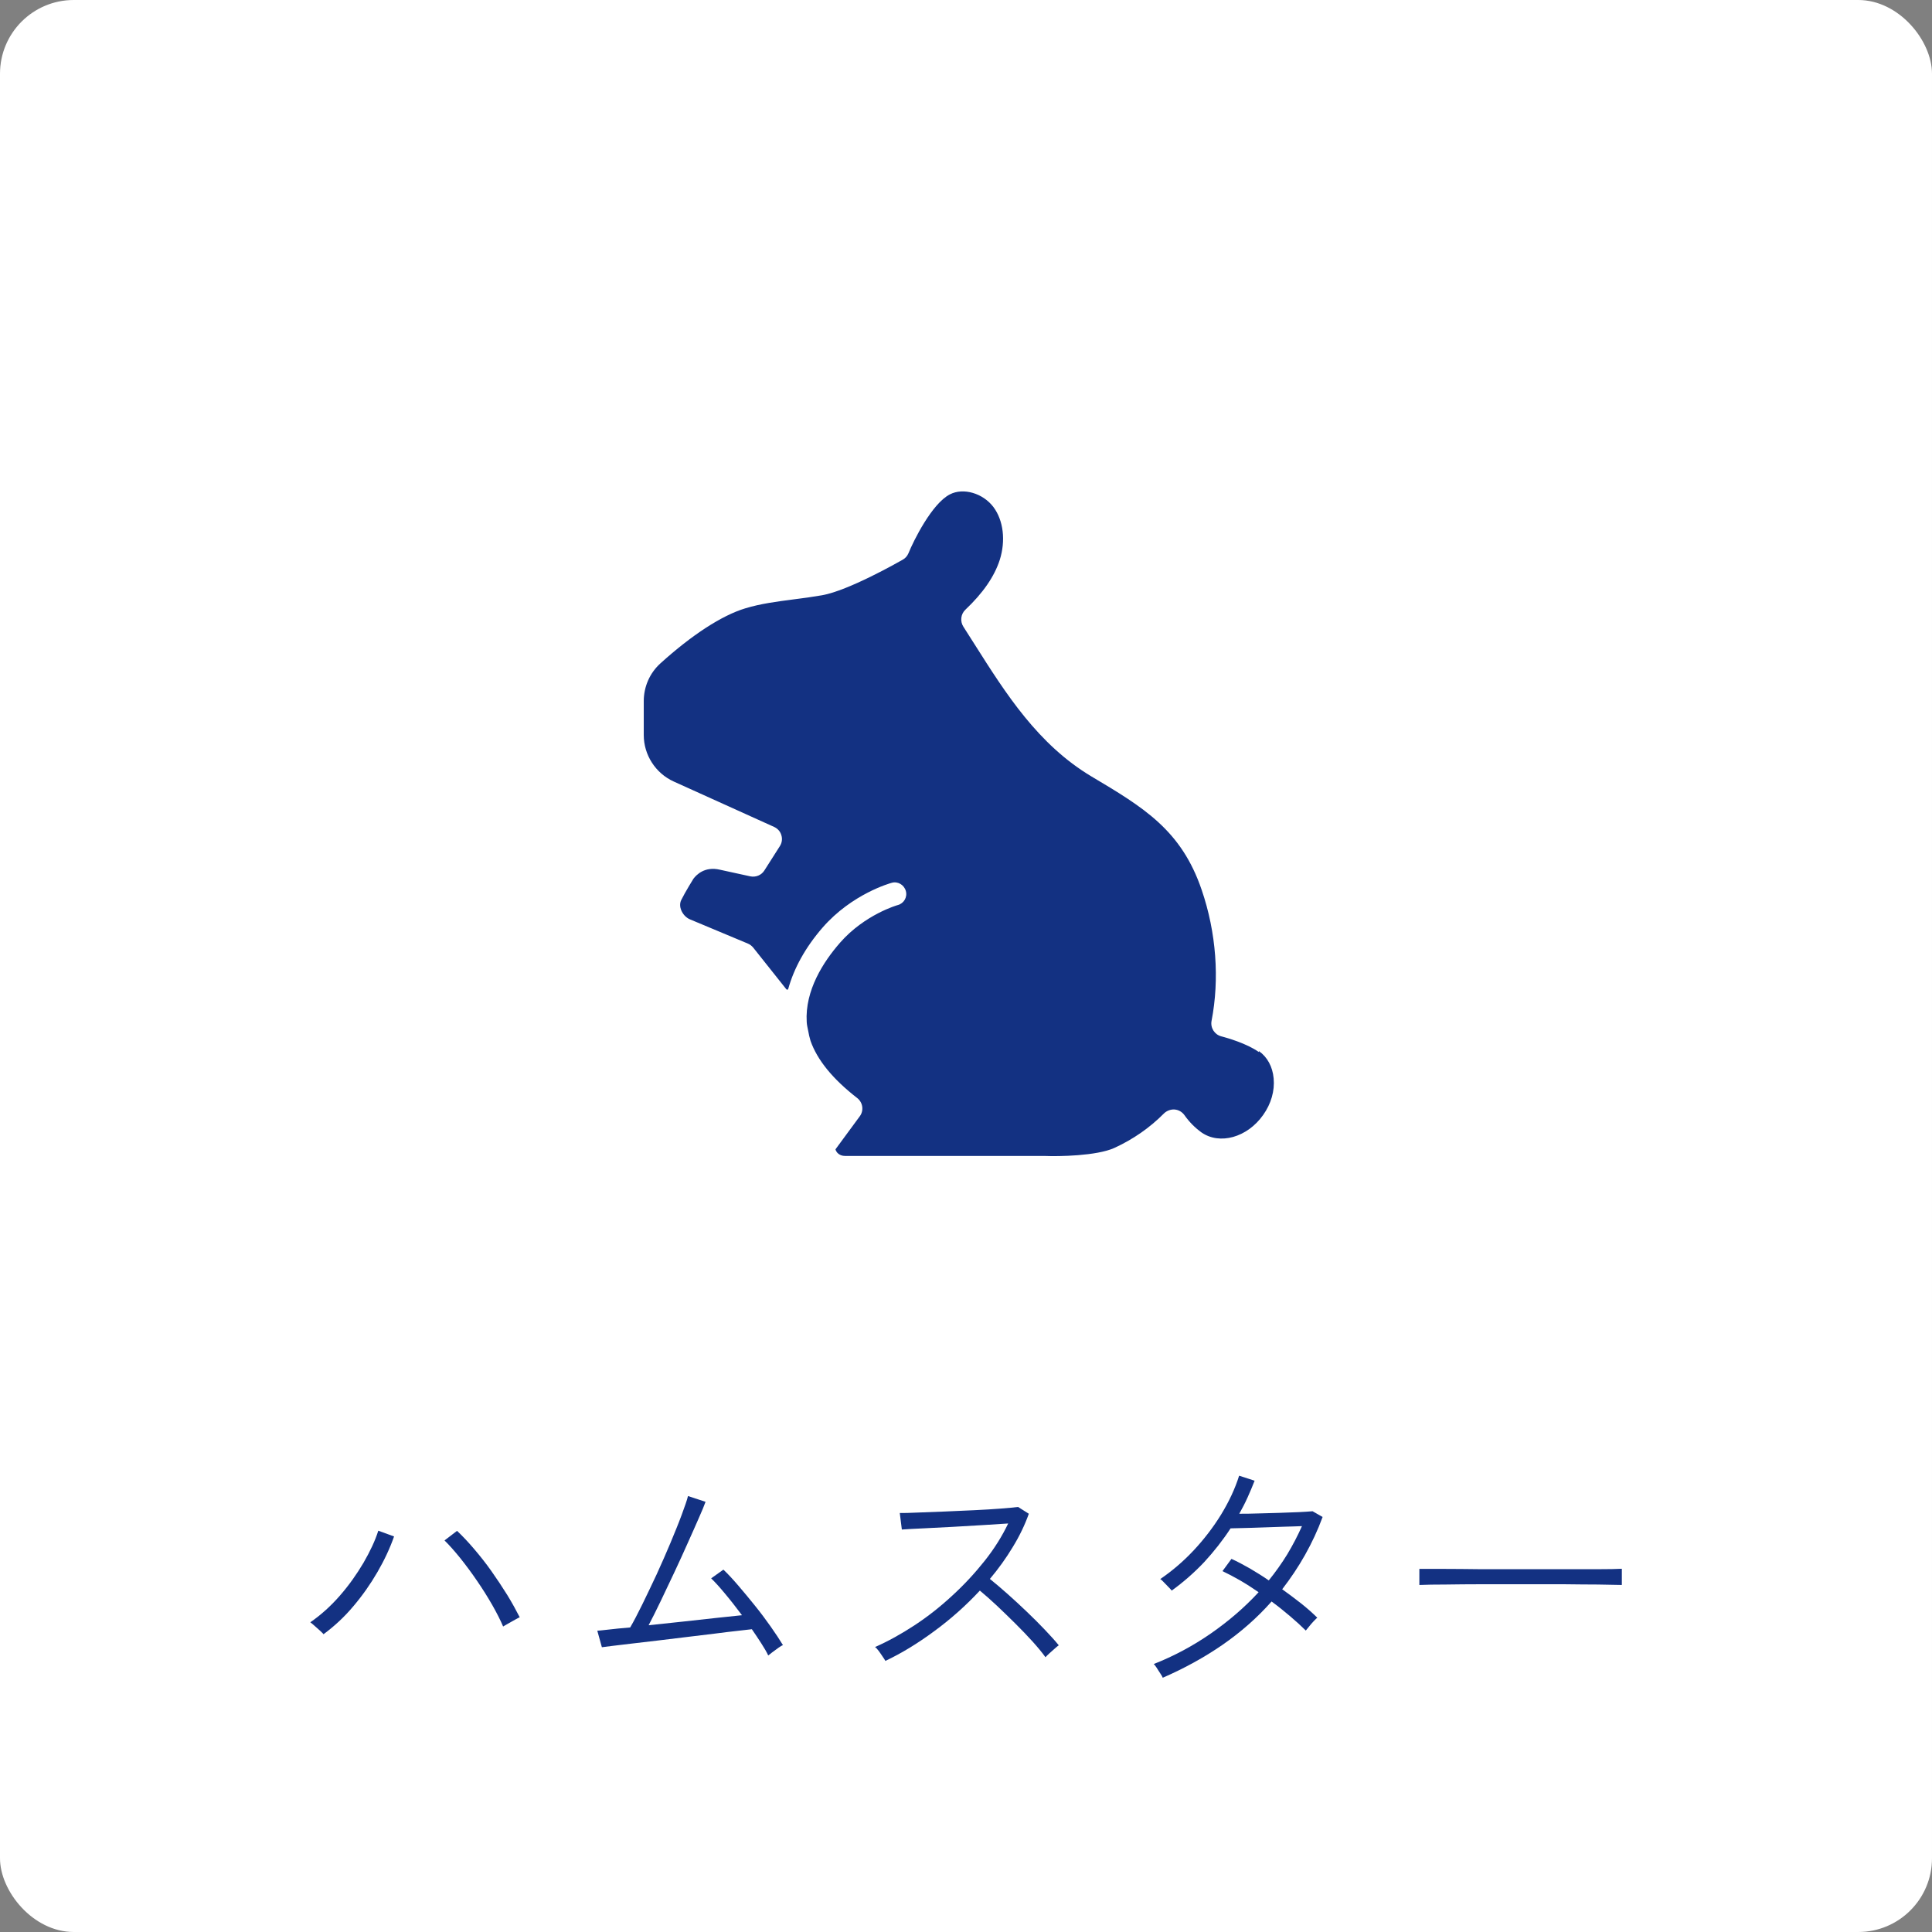
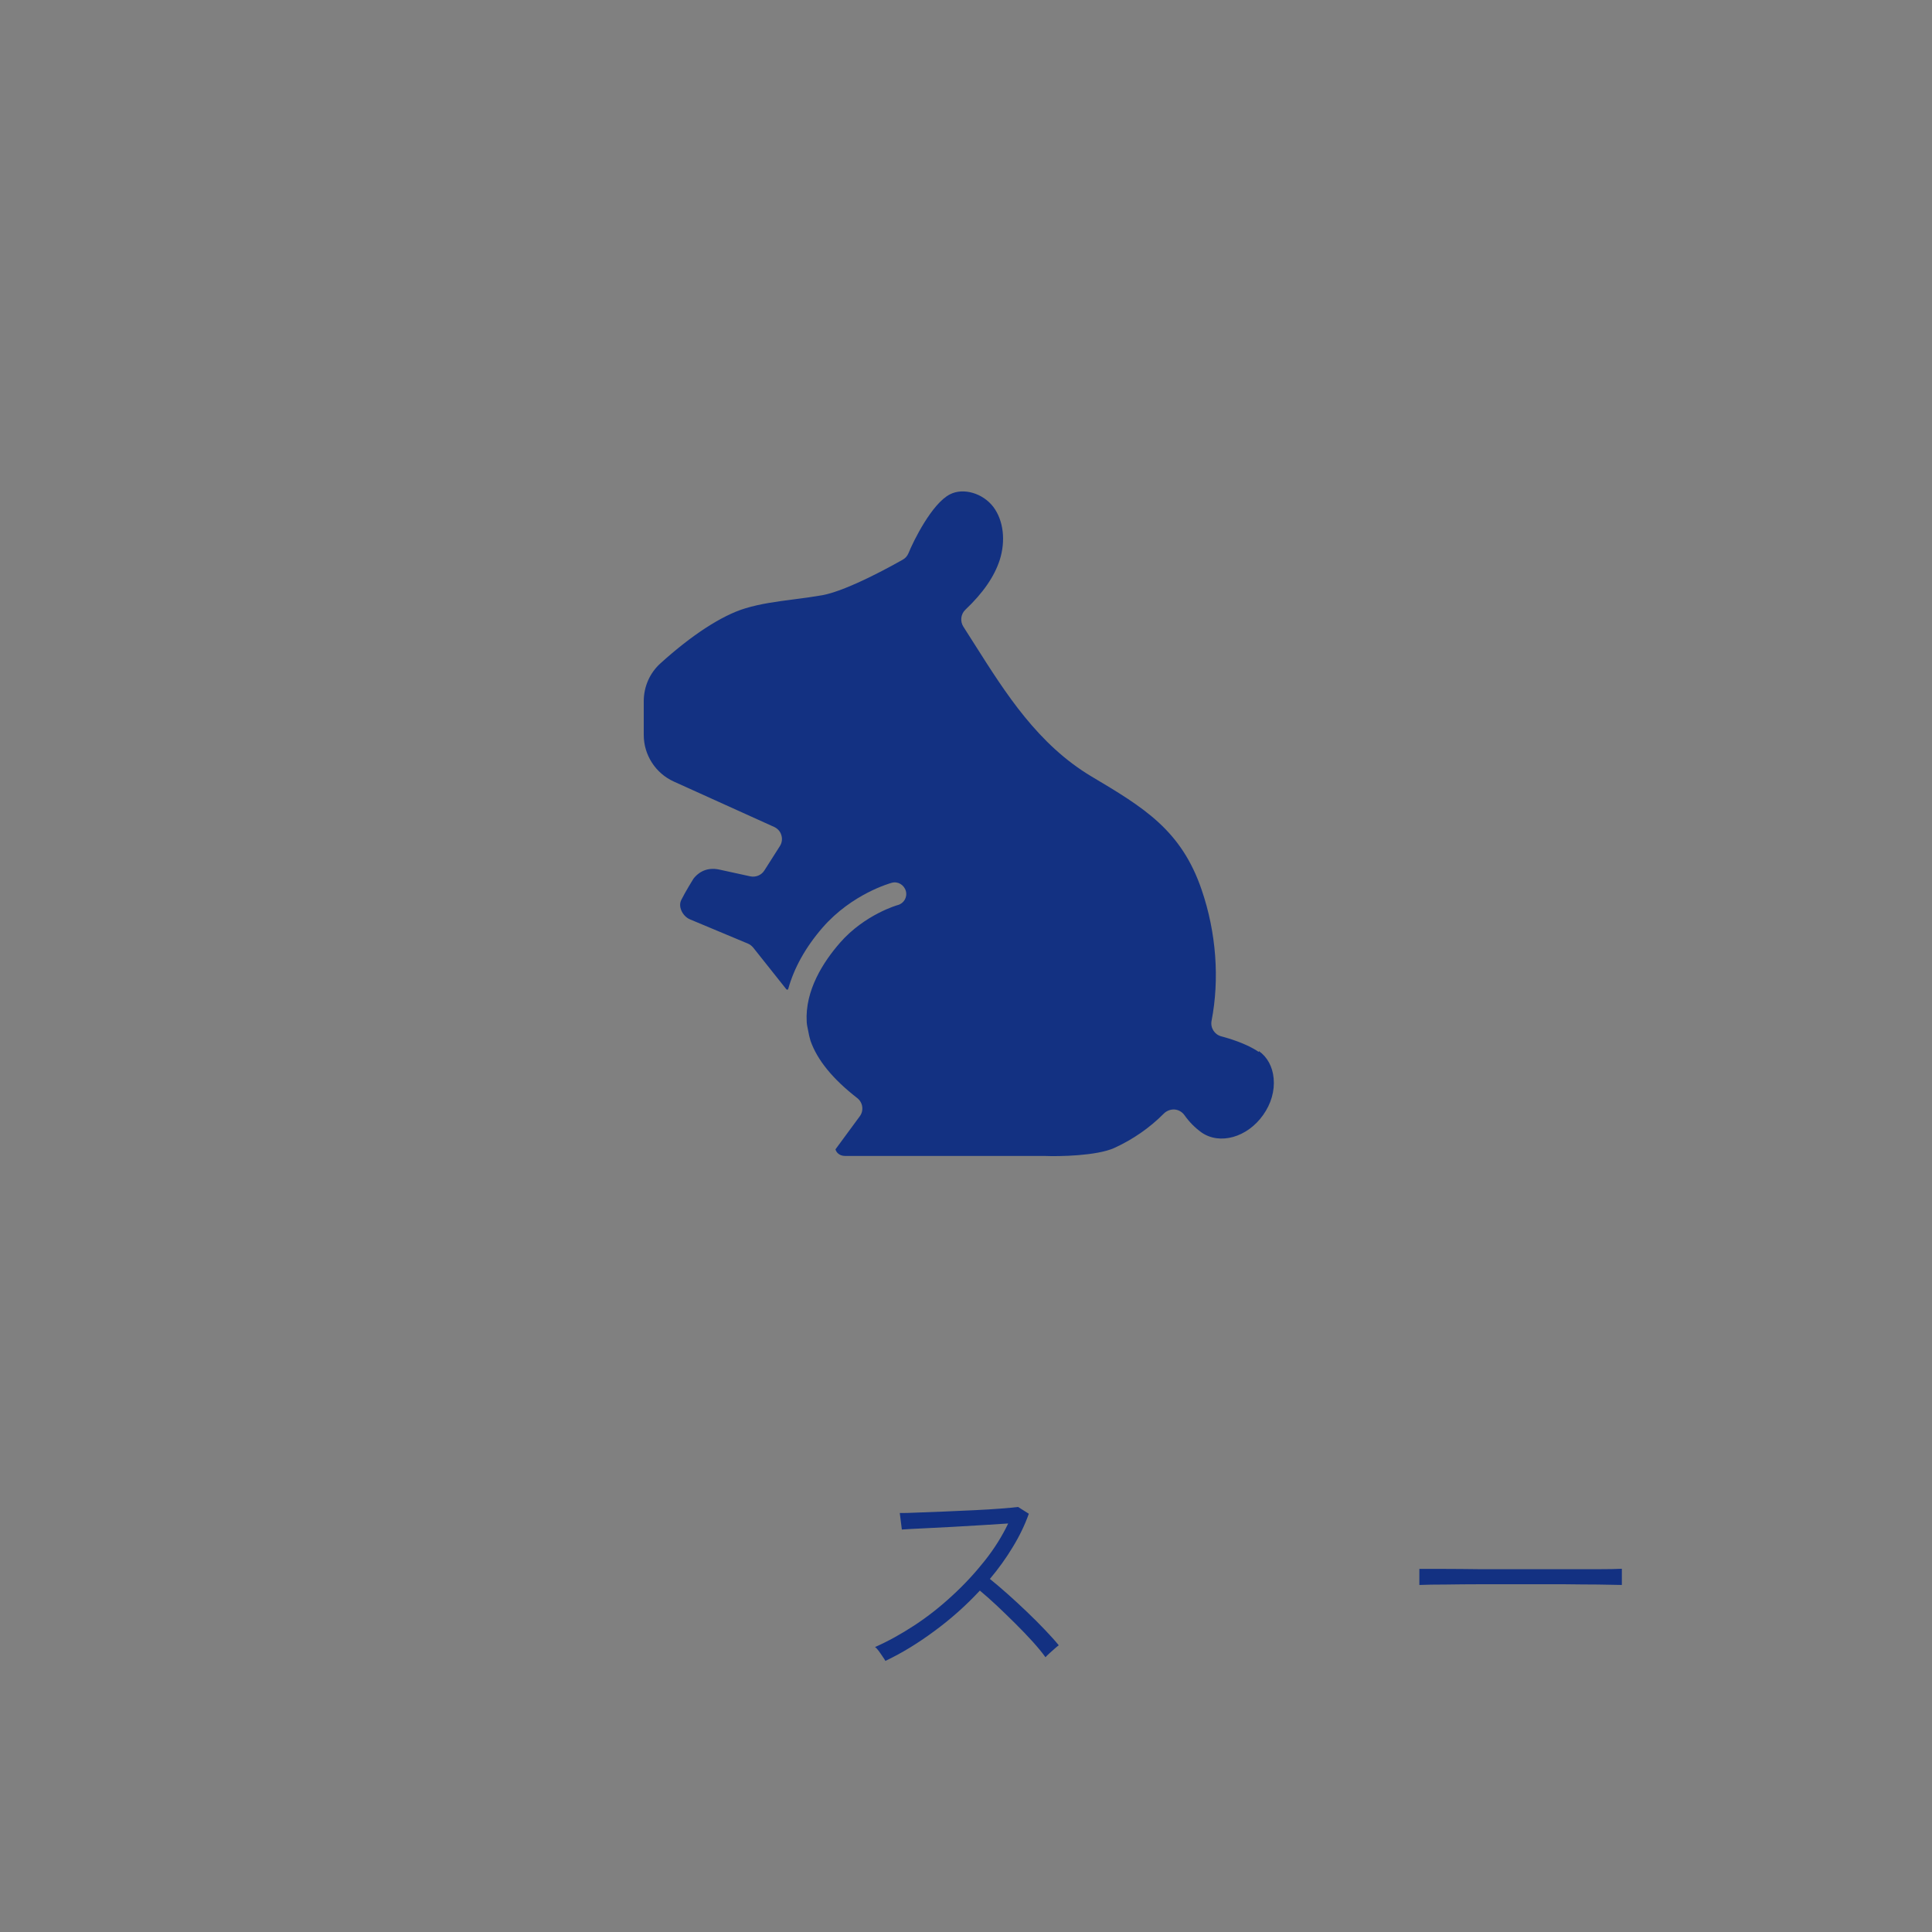
<svg xmlns="http://www.w3.org/2000/svg" id="_レイヤー_2" data-name="レイヤー 2" viewBox="0 0 131 131">
  <rect x="0" y="0" width="131" height="131" fill="#808080" stroke="none" />
  <defs>
    <style>
      .cls-1 {
        fill: #133182;
      }

      .cls-1, .cls-2 {
        stroke-width: 0px;
      }

      .cls-2 {
        fill: #fff;
      }
    </style>
  </defs>
  <g id="home">
    <g>
-       <rect class="cls-2" x="0" width="131" height="131" rx="5" ry="5" />
      <g>
-         <path class="cls-1" d="M21.95,110.82c-.05-.06-.13-.14-.25-.25-.12-.11-.24-.22-.37-.33-.12-.11-.22-.19-.29-.24.71-.49,1.38-1.09,2-1.8.62-.71,1.15-1.46,1.61-2.24.45-.78.79-1.5,1-2.17l1.07.39c-.28.8-.66,1.61-1.13,2.42-.47.81-1.01,1.58-1.62,2.3-.61.73-1.29,1.36-2.02,1.9ZM34.12,110.3c-.18-.43-.43-.92-.73-1.45-.31-.54-.65-1.09-1.03-1.64-.38-.56-.76-1.07-1.15-1.56-.39-.48-.74-.88-1.07-1.2l.85-.65c.36.34.75.75,1.15,1.22.4.47.8.97,1.18,1.51.38.54.74,1.08,1.07,1.61.33.54.61,1.05.85,1.52-.06.02-.16.08-.31.16-.15.09-.31.17-.46.26-.15.09-.27.16-.35.2Z" />
-         <path class="cls-1" d="M52.09,112.25c-.11-.24-.27-.51-.47-.82-.2-.31-.41-.63-.64-.96-.19.02-.51.06-.96.11-.45.05-.97.11-1.57.19-.6.07-1.24.15-1.9.23-.67.08-1.33.16-1.98.24-.65.08-1.25.15-1.79.21-.54.06-.99.12-1.34.16-.35.05-.56.07-.63.08l-.31-1.12c.06,0,.29-.02.71-.07.41-.05.92-.1,1.52-.15.24-.41.51-.93.82-1.56.31-.63.63-1.31.97-2.03.33-.73.65-1.44.94-2.14.29-.7.55-1.33.76-1.9s.36-.99.43-1.28l1.19.39c-.09.25-.24.62-.46,1.11-.22.49-.46,1.06-.75,1.69-.28.63-.58,1.29-.9,1.97-.32.68-.63,1.33-.93,1.96-.3.63-.58,1.18-.82,1.64.76-.08,1.54-.16,2.35-.25.8-.09,1.56-.17,2.27-.25.71-.07,1.28-.13,1.71-.18-.39-.52-.77-1.01-1.14-1.45-.37-.45-.69-.8-.95-1.05l.83-.59c.31.29.64.65,1.01,1.08.37.43.74.88,1.12,1.35s.74.95,1.07,1.42c.33.47.61.89.84,1.27-.07.02-.17.08-.31.18-.14.1-.28.2-.41.3-.13.1-.22.18-.28.22Z" />
        <path class="cls-1" d="M60.03,112.61c-.03-.06-.09-.15-.18-.28-.08-.13-.18-.26-.27-.39-.1-.13-.18-.22-.25-.26.88-.39,1.77-.88,2.67-1.47.9-.59,1.75-1.26,2.56-2.01.81-.74,1.54-1.53,2.2-2.36s1.19-1.68,1.6-2.54c-.49.03-1.06.07-1.73.11-.66.04-1.35.08-2.05.12-.7.04-1.36.07-1.96.1-.61.03-1.1.05-1.47.08l-.14-1.12c.26,0,.66,0,1.2-.03.54-.02,1.15-.04,1.83-.07.68-.03,1.35-.06,2.02-.09.67-.03,1.27-.07,1.8-.11.53-.04.92-.08,1.17-.11l.73.46c-.27.76-.63,1.51-1.09,2.26-.45.75-.97,1.47-1.55,2.16.36.29.76.63,1.2,1.02.44.39.87.79,1.31,1.21.44.42.84.82,1.22,1.22s.69.74.94,1.05c-.07.05-.16.12-.28.23-.12.11-.24.22-.36.32-.12.11-.21.2-.26.26-.23-.32-.52-.67-.88-1.07-.36-.4-.75-.8-1.17-1.22-.42-.42-.84-.82-1.26-1.22-.42-.39-.8-.73-1.14-1.01-.94,1.01-1.97,1.93-3.09,2.75-1.12.83-2.22,1.5-3.32,2.02Z" />
-         <path class="cls-1" d="M78.85,113.78c-.03-.08-.09-.19-.18-.32s-.17-.27-.25-.39c-.08-.12-.14-.2-.19-.24,1.37-.54,2.66-1.23,3.87-2.07s2.29-1.77,3.24-2.8c-.42-.29-.84-.56-1.27-.81-.42-.24-.82-.45-1.18-.62l.61-.83c.4.18.81.4,1.25.65.44.26.86.52,1.28.81.46-.57.88-1.16,1.26-1.78.37-.62.7-1.25.99-1.9-.35.01-.77.03-1.25.04-.48.02-.97.03-1.45.05-.49.02-.93.03-1.32.04-.39.01-.67.02-.82.02-.52.8-1.12,1.56-1.78,2.28-.67.71-1.41,1.36-2.21,1.94-.05-.06-.12-.14-.23-.25-.11-.11-.21-.22-.31-.32-.1-.11-.18-.18-.24-.21.82-.56,1.58-1.21,2.28-1.96s1.32-1.56,1.85-2.42c.53-.87.94-1.74,1.22-2.63l1.05.34c-.15.39-.31.76-.48,1.14s-.36.74-.56,1.1c.37,0,.8,0,1.27-.02.48-.01.95-.03,1.44-.04.48-.02.92-.03,1.33-.05.4-.02.71-.04.93-.06l.68.39c-.33.9-.73,1.75-1.19,2.57-.46.82-.98,1.59-1.55,2.33.46.33.9.66,1.32.99.41.33.77.65,1.06.94-.05.03-.12.11-.24.23-.11.12-.22.24-.32.37-.1.12-.18.22-.22.27-.29-.29-.64-.61-1.05-.96s-.82-.68-1.27-1.01c-.97,1.1-2.09,2.08-3.33,2.94-1.25.86-2.6,1.6-4.05,2.23Z" />
        <path class="cls-1" d="M96.24,107.48v-1.1c.4,0,.96,0,1.68,0,.73,0,1.54.01,2.45.02.91,0,1.84,0,2.81,0h2.79c.9,0,1.69,0,2.4,0,.7,0,1.24-.01,1.6-.03v1.1c-.37-.01-.91-.02-1.61-.03-.7,0-1.48-.01-2.36-.02-.88,0-1.79,0-2.74,0s-1.87,0-2.77,0c-.9,0-1.72.01-2.46.02-.74,0-1.33.01-1.79.03Z" />
      </g>
      <path class="cls-1" d="M85.35,71.33h0c-.82-.58-2.15-.96-2.54-1.06-.46-.12-.75-.58-.66-1.05.55-2.83.32-5.99-.67-8.88-1.38-4.06-3.94-5.59-7.47-7.69-3.63-2.17-5.81-5.62-7.92-8.95l-.77-1.21c-.23-.36-.18-.85.14-1.15,1.2-1.14,1.96-2.24,2.33-3.38.41-1.3.25-2.67-.43-3.58-.71-.94-2.04-1.33-2.95-.86-1.22.62-2.47,3.15-2.81,3.99-.08.19-.21.34-.39.44-.37.21-3.68,2.09-5.46,2.41-.64.11-1.28.2-1.93.28-1.15.15-2.24.29-3.29.61-1.59.48-3.63,1.81-5.75,3.73-.72.65-1.13,1.58-1.13,2.56v2.3c0,1.35.8,2.59,2.03,3.15l6.81,3.08c.24.11.42.31.49.56.08.25.04.52-.1.74l-1.05,1.65c-.2.32-.58.48-.96.4l-2.06-.45c-1.03-.24-1.59.35-1.79.61,0,0-.57.92-.83,1.45-.12.25-.07.5-.01.66.11.29.34.54.61.65l3.92,1.64c.14.06.26.15.36.27l2.25,2.83s.1.08.13-.04c.39-1.39,1.15-2.79,2.33-4.15,1.99-2.28,4.57-3,4.68-3.03.41-.12.84.13.96.55s-.13.85-.55.96c-.02,0-2.24.64-3.91,2.55-1.12,1.28-2.39,3.23-2.26,5.38.01.2.06.4.1.6.04.23.09.45.16.68.46,1.3,1.5,2.58,3.16,3.87.39.3.47.86.17,1.25l-1.64,2.23s0,0,0,0c.01.06.06.16.14.25.13.13.3.2.52.2h13.53c.92.04,3.51,0,4.71-.54,1.27-.58,2.41-1.37,3.37-2.34.19-.19.48-.29.72-.27.27.02.51.16.67.38.33.47.72.86,1.15,1.17,1.24.87,3.11.35,4.19-1.18.54-.76.79-1.64.71-2.48-.07-.79-.43-1.45-1-1.85Z" />
    </g>
  </g>
</svg>